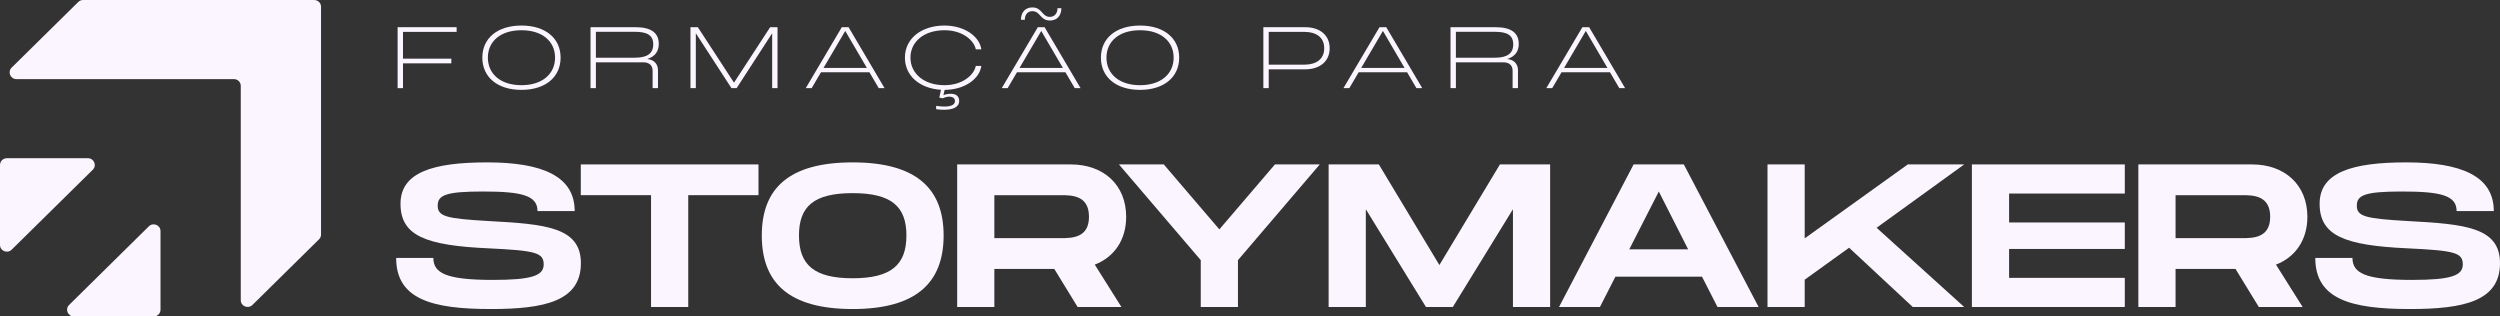
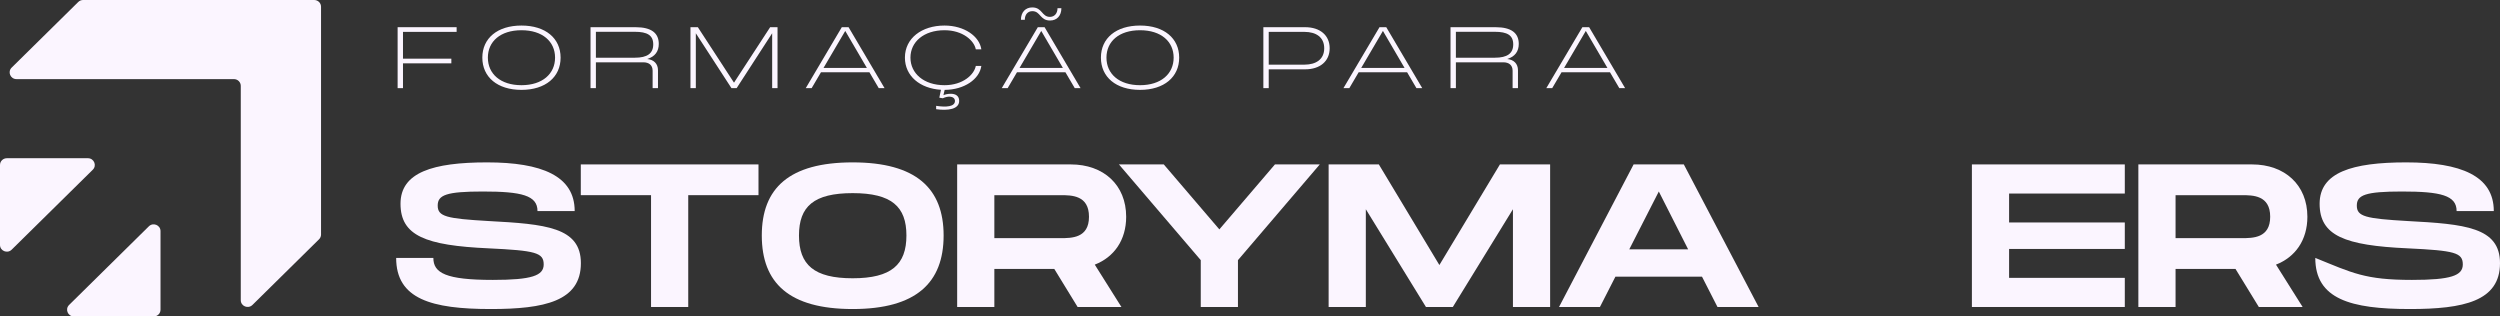
<svg xmlns="http://www.w3.org/2000/svg" width="237" height="30" viewBox="0 0 237 30" fill="none">
  <rect x="0" y="0" width="237" height="30" fill="#333333" stroke="none" />
  <path fill-rule="evenodd" clip-rule="evenodd" d="M7.419 0.187C7.54 0.067 7.705 0 7.877 0H29.786C30.144 0 30.434 0.286 30.434 0.638V22.236C30.434 22.405 30.366 22.567 30.244 22.687L23.931 28.91C23.523 29.312 22.825 29.028 22.825 28.459V8.138C22.825 7.786 22.535 7.5 22.178 7.5H1.563C0.986 7.5 0.697 6.812 1.105 6.41L7.419 0.187ZM1.105 23.67C0.697 24.073 0 23.788 0 23.219V15.638C0 15.286 0.29 15 0.648 15H8.338C8.915 15 9.204 15.688 8.796 16.09L1.105 23.67ZM15.217 29.362C15.217 29.714 14.927 30 14.569 30H7.008C6.431 30 6.142 29.312 6.55 28.91L14.111 21.456C14.519 21.054 15.217 21.339 15.217 21.908V29.362Z" fill="#FBF5FF" />
  <path d="M37.694 8.356V2.578H43.288V3.022H38.203V5.562H42.788V6.005H38.203V8.356H37.694Z" fill="#FBF5FF" />
  <path d="M49.435 8.52C47.159 8.52 45.725 7.312 45.725 5.463C45.725 3.622 47.159 2.422 49.435 2.422C51.711 2.422 53.145 3.63 53.145 5.463C53.145 7.304 51.711 8.52 49.435 8.52ZM46.25 5.463C46.25 7 47.442 8.076 49.435 8.076C51.428 8.076 52.62 6.992 52.62 5.463C52.62 3.942 51.436 2.866 49.435 2.866C47.434 2.866 46.25 3.934 46.25 5.463Z" fill="#FBF5FF" />
  <path d="M55.982 8.356V2.578H60.251C61.768 2.578 62.452 3.145 62.452 4.164C62.452 4.871 62.093 5.372 61.351 5.594C61.968 5.652 62.377 6.03 62.377 6.663V8.356H61.868V6.704C61.868 6.178 61.526 5.907 60.984 5.907H56.491V8.356H55.982ZM56.491 5.471H60.184C61.36 5.471 61.927 5.068 61.927 4.205C61.927 3.342 61.36 3.014 60.184 3.014H56.491V5.471Z" fill="#FBF5FF" />
  <path d="M65.456 8.356V2.578H66.156L69.583 7.838L73.01 2.578H73.71V8.356H73.201V3.153L69.833 8.356H69.341L65.964 3.153V8.356H65.456Z" fill="#FBF5FF" />
  <path d="M76.385 8.356L79.803 2.578H80.445L83.856 8.356H83.305L82.421 6.852H77.828L76.944 8.356H76.385ZM78.069 6.441H82.18L80.129 2.932L78.069 6.441Z" fill="#FBF5FF" />
  <path d="M88.746 10.033C89.679 10.18 90.53 10.123 90.53 9.572C90.53 9.317 90.313 9.178 90.046 9.161C89.829 9.153 89.588 9.219 89.379 9.317L89.046 9.26L89.204 8.512C87.22 8.389 85.786 7.213 85.786 5.463C85.786 3.622 87.386 2.422 89.538 2.422C91.413 2.422 92.847 3.433 93.031 4.674H92.506C92.347 3.852 91.28 2.866 89.538 2.866C87.578 2.866 86.311 3.967 86.311 5.463C86.311 6.959 87.578 8.076 89.538 8.076C91.28 8.076 92.347 7.082 92.506 6.252H93.031C92.856 7.501 91.422 8.512 89.554 8.52L89.438 9.022C89.613 8.948 89.854 8.89 90.138 8.89C90.555 8.89 90.93 9.063 90.93 9.564C90.93 10.353 89.888 10.509 88.746 10.353V10.033Z" fill="#FBF5FF" />
  <path d="M94.966 8.356L98.385 2.578H99.027L102.437 8.356H101.887L101.003 6.852H96.409L95.525 8.356H94.966ZM96.651 6.441H100.761L98.71 2.932L96.651 6.441ZM96.784 1.88C96.784 1.165 97.209 0.704 97.859 0.704C98.818 0.704 98.752 1.6 99.535 1.6C99.961 1.6 100.252 1.271 100.252 0.778H100.619C100.619 1.485 100.202 1.945 99.544 1.945C98.585 1.945 98.643 1.058 97.868 1.058C97.434 1.058 97.151 1.378 97.151 1.88H96.784Z" fill="#FBF5FF" />
  <path d="M108.077 8.52C105.801 8.52 104.367 7.312 104.367 5.463C104.367 3.622 105.801 2.422 108.077 2.422C110.353 2.422 111.787 3.63 111.787 5.463C111.787 7.304 110.353 8.52 108.077 8.52ZM104.892 5.463C104.892 7 106.084 8.076 108.077 8.076C110.07 8.076 111.262 6.992 111.262 5.463C111.262 3.942 110.078 2.866 108.077 2.866C106.076 2.866 104.892 3.934 104.892 5.463Z" fill="#FBF5FF" />
  <path d="M119.767 8.356V2.578H123.727C125.144 2.578 126.053 3.351 126.053 4.575C126.053 5.8 125.144 6.572 123.727 6.572H120.275V8.356H119.767ZM120.275 6.129H123.66C124.769 6.129 125.536 5.619 125.536 4.575C125.536 3.531 124.769 3.022 123.66 3.022H120.275V6.129Z" fill="#FBF5FF" />
  <path d="M127.358 8.356L130.776 2.578H131.418L134.828 8.356H134.278L133.394 6.852H128.8L127.916 8.356H127.358ZM129.042 6.441H133.152L131.101 2.932L129.042 6.441Z" fill="#FBF5FF" />
  <path d="M137.509 8.356V2.578H141.778C143.295 2.578 143.979 3.145 143.979 4.164C143.979 4.871 143.621 5.372 142.879 5.594C143.496 5.652 143.904 6.03 143.904 6.663V8.356H143.395V6.704C143.395 6.178 143.054 5.907 142.512 5.907H138.018V8.356H137.509ZM138.018 5.471H141.711C142.887 5.471 143.454 5.068 143.454 4.205C143.454 3.342 142.887 3.014 141.711 3.014H138.018V5.471Z" fill="#FBF5FF" />
  <path d="M146.59 8.356L150.009 2.578H150.651L154.061 8.356H153.51L152.627 6.852H148.033L147.149 8.356H146.59ZM148.274 6.441H152.385L150.334 2.932L148.274 6.441Z" fill="#FBF5FF" />
  <path d="M37.556 24.449H41.082C41.082 25.878 42.258 26.535 46.724 26.535C50.426 26.535 51.542 26.129 51.542 25.067C51.542 23.947 50.759 23.754 46.312 23.542C40.338 23.271 37.968 22.345 37.968 19.313C37.968 16.34 41.043 15.394 46.175 15.394C51.346 15.394 54.48 16.668 54.48 20.008H50.955C50.955 18.522 49.446 18.155 45.783 18.155C42.316 18.155 41.494 18.483 41.494 19.487C41.494 20.53 42.316 20.723 46.312 20.954C51.718 21.244 55.068 21.534 55.068 24.951C55.068 28.562 51.601 29.296 46.528 29.296C40.906 29.296 37.556 28.35 37.556 24.449Z" fill="#FBF5FF" />
  <path d="M71.905 15.587V18.502H65.245V29.103H61.719V18.502H55.059V15.587H71.905Z" fill="#FBF5FF" />
  <path d="M80.836 29.296C74.803 29.296 72.218 26.824 72.218 22.325C72.218 17.846 74.803 15.394 80.836 15.394C86.85 15.394 89.455 17.865 89.455 22.325C89.455 26.805 86.85 29.296 80.836 29.296ZM80.836 26.38C84.499 26.38 85.929 25.087 85.929 22.325C85.929 19.584 84.519 18.309 80.836 18.309C77.154 18.309 75.743 19.564 75.743 22.325C75.743 25.106 77.173 26.38 80.836 26.38Z" fill="#FBF5FF" />
  <path d="M106.761 20.549C106.761 22.75 105.625 24.372 103.784 25.087L106.311 29.103H102.158L99.945 25.492H94.264V29.103H90.739V15.587H101.512C104.626 15.587 106.761 17.537 106.761 20.549ZM94.264 18.502V22.576H100.532C101.59 22.576 103.236 22.576 103.236 20.549C103.236 18.502 101.59 18.502 100.532 18.502H94.264Z" fill="#FBF5FF" />
  <path d="M113.832 24.662L106.075 15.587H110.326L115.595 21.746L120.864 15.587H125.114L117.358 24.662V29.103H113.832V24.662Z" fill="#FBF5FF" />
  <path d="M146.952 15.587V29.103H143.427V19.835L137.727 29.103H135.18L129.48 19.835V29.103H125.954V15.587H130.714L136.453 25.125L142.193 15.587H146.952Z" fill="#FBF5FF" />
  <path d="M162.818 29.103L161.349 26.226H153.142L151.673 29.103H147.795L154.866 15.587H159.626L166.716 29.103H162.818ZM154.454 23.638H160.037L157.255 18.155L154.454 23.638Z" fill="#FBF5FF" />
-   <path d="M186.207 15.587L177.901 21.592L186.207 29.103H181.329L175.296 23.484L171.085 26.515V29.103H167.559V15.587H171.085V22.596L180.859 15.587H186.207Z" fill="#FBF5FF" />
  <path d="M201.431 18.348H190.462V21.09H201.431V23.6H190.462V26.341H201.431V29.103H186.936V15.587H201.431V18.348Z" fill="#FBF5FF" />
  <path d="M218.74 20.549C218.74 22.75 217.604 24.372 215.763 25.087L218.29 29.103H214.137L211.924 25.492H206.243V29.103H202.717V15.587H213.491C216.605 15.587 218.74 17.537 218.74 20.549ZM206.243 18.502V22.576H212.511C213.569 22.576 215.214 22.576 215.214 20.549C215.214 18.502 213.569 18.502 212.511 18.502H206.243Z" fill="#FBF5FF" />
-   <path d="M219.489 24.449H223.014C223.014 25.878 224.19 26.535 228.656 26.535C232.358 26.535 233.474 26.129 233.474 25.067C233.474 23.947 232.691 23.754 228.244 23.542C222.27 23.271 219.9 22.345 219.9 19.313C219.9 16.34 222.975 15.394 228.107 15.394C233.278 15.394 236.412 16.668 236.412 20.008H232.887C232.887 18.522 231.378 18.155 227.715 18.155C224.248 18.155 223.426 18.483 223.426 19.487C223.426 20.53 224.248 20.723 228.244 20.954C233.651 21.244 237 21.534 237 24.951C237 28.562 233.533 29.296 228.46 29.296C222.838 29.296 219.489 28.35 219.489 24.449Z" fill="#FBF5FF" />
+   <path d="M219.489 24.449C223.014 25.878 224.19 26.535 228.656 26.535C232.358 26.535 233.474 26.129 233.474 25.067C233.474 23.947 232.691 23.754 228.244 23.542C222.27 23.271 219.9 22.345 219.9 19.313C219.9 16.34 222.975 15.394 228.107 15.394C233.278 15.394 236.412 16.668 236.412 20.008H232.887C232.887 18.522 231.378 18.155 227.715 18.155C224.248 18.155 223.426 18.483 223.426 19.487C223.426 20.53 224.248 20.723 228.244 20.954C233.651 21.244 237 21.534 237 24.951C237 28.562 233.533 29.296 228.46 29.296C222.838 29.296 219.489 28.35 219.489 24.449Z" fill="#FBF5FF" />
</svg>